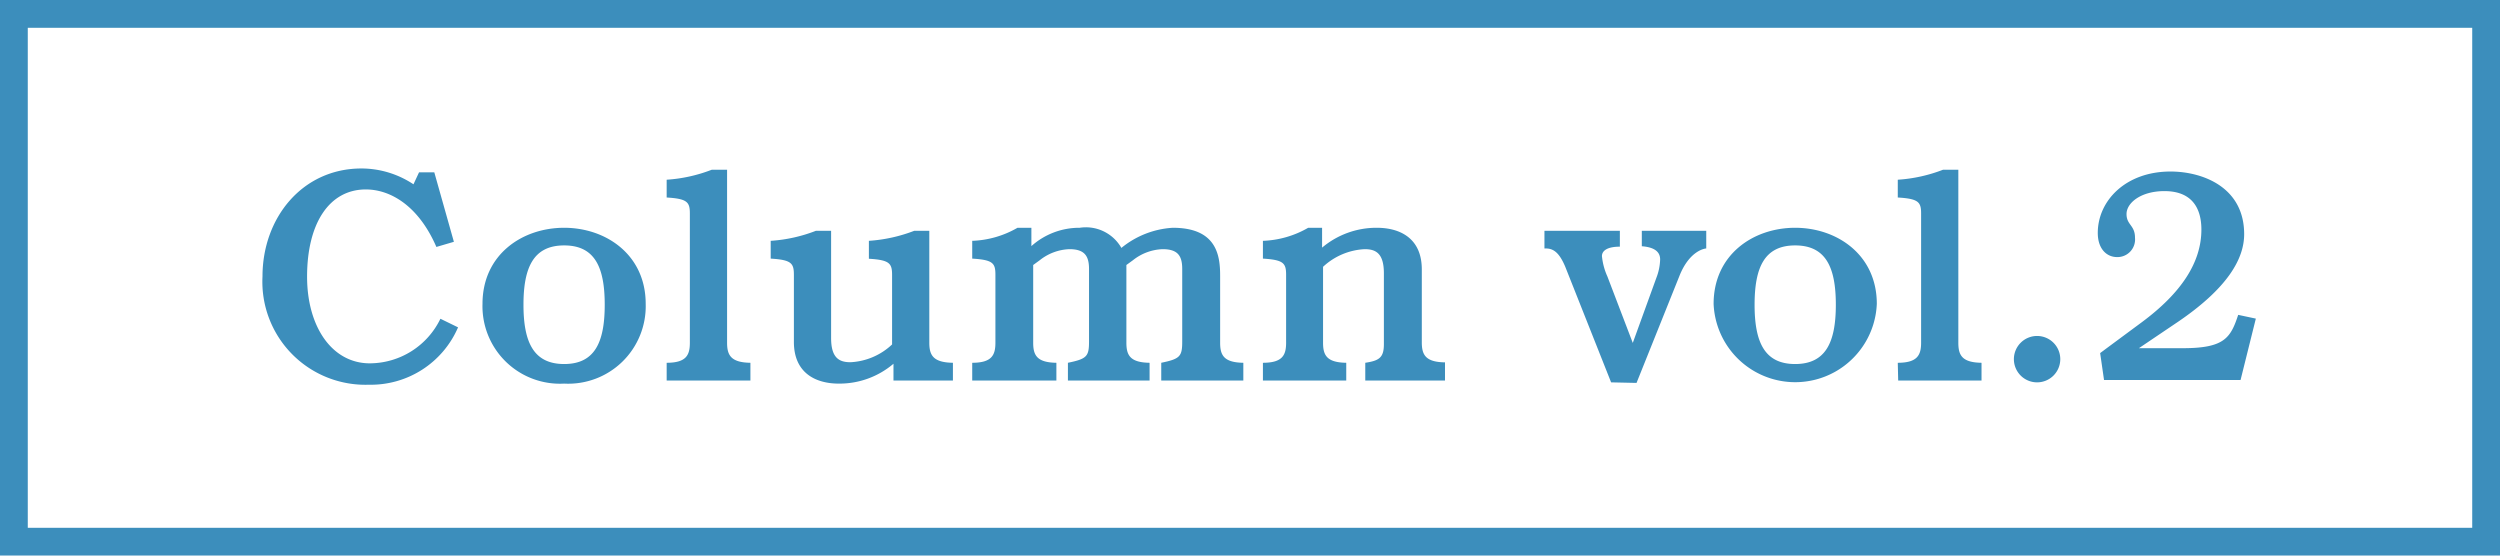
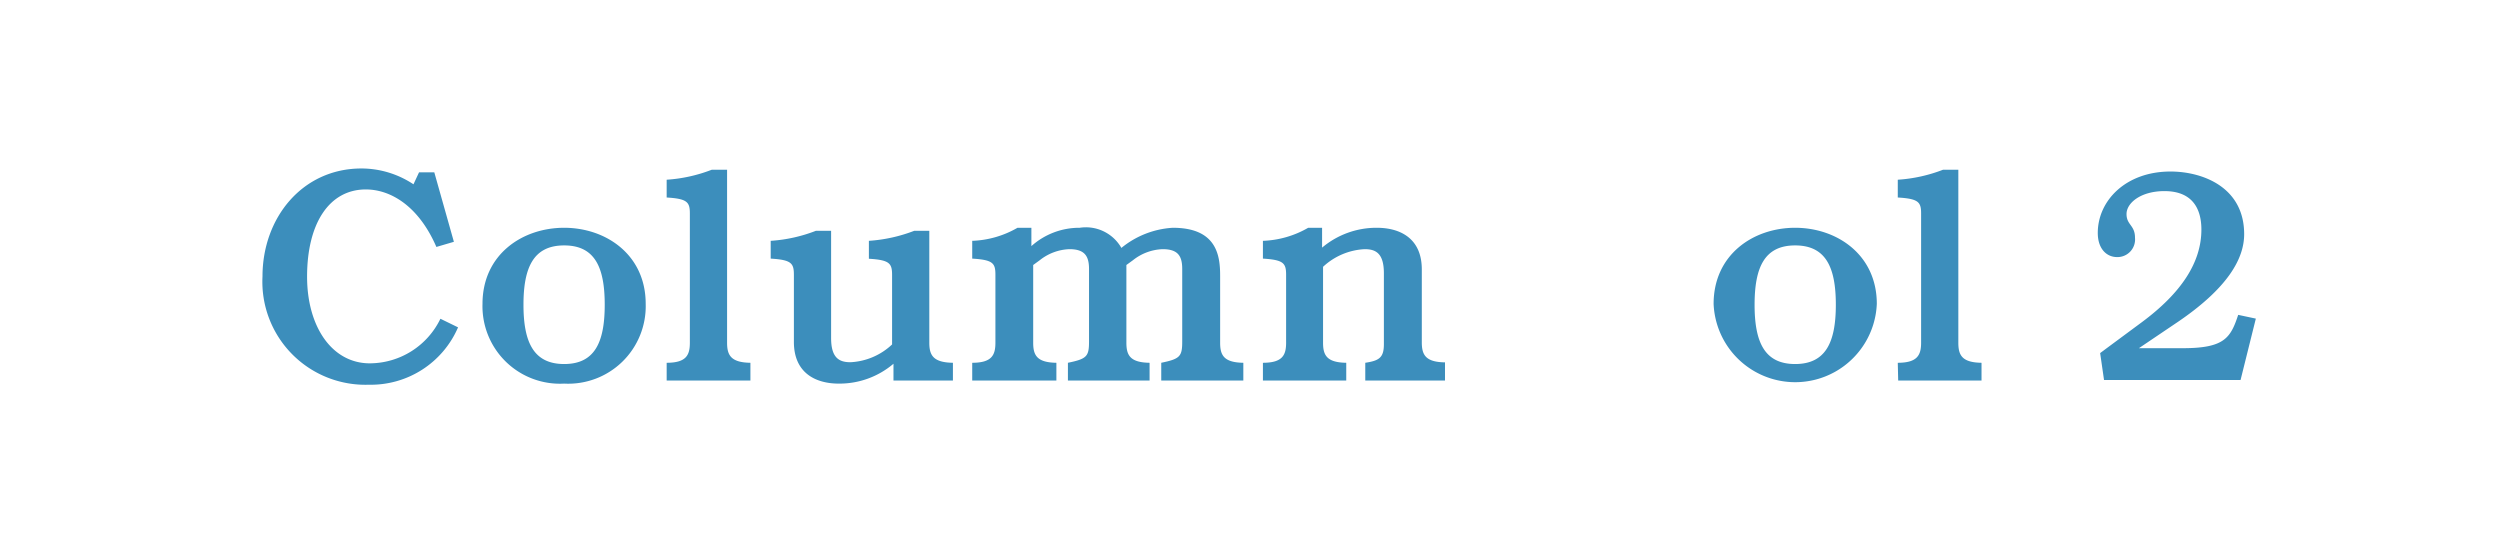
<svg xmlns="http://www.w3.org/2000/svg" viewBox="0 0 180 40">
  <defs>
    <style>.cls-1{fill:#3c8ebc;}</style>
  </defs>
  <g id="レイヤー_2" data-name="レイヤー 2">
    <g id="Column-1">
      <path class="cls-1" d="M30.17,12.41h1.1l1.41,5-1.26.37c-1.3-3-3.34-4.14-5.08-4.14-2.62,0-4.23,2.42-4.23,6.28,0,3.6,1.79,6.24,4.52,6.24a5.67,5.67,0,0,0,5.08-3.21l1.27.62a6.84,6.84,0,0,1-6.42,4.13A7.42,7.42,0,0,1,18.9,19.9c0-4.21,2.86-7.77,7.13-7.77a6.78,6.78,0,0,1,3.74,1.14v0Z" />
      <path class="cls-1" d="M40.62,16.4c3,0,5.87,1.93,5.87,5.48a5.58,5.58,0,0,1-5.87,5.74,5.58,5.58,0,0,1-5.88-5.74C34.74,18.33,37.6,16.4,40.62,16.4Zm0,9.81c2.2,0,2.92-1.56,2.92-4.27s-.72-4.27-2.92-4.27-2.93,1.57-2.93,4.27S38.42,26.21,40.62,26.21Z" />
      <path class="cls-1" d="M48,26.12c1.43,0,1.67-.57,1.67-1.45V15.38c0-.83-.18-1.07-1.67-1.16V12.94a10.94,10.94,0,0,0,3.25-.72h1.1V24.67c0,.88.25,1.43,1.68,1.45V27.4H48Z" />
      <path class="cls-1" d="M57.16,19.79c0-.84-.18-1.08-1.67-1.17V17.34a10.94,10.94,0,0,0,3.25-.72h1.1v7.72c0,1.43.58,1.74,1.39,1.74a4.69,4.69,0,0,0,3-1.28v-5c0-.84-.18-1.08-1.67-1.17V17.34a11.08,11.08,0,0,0,3.26-.72h1.09v8.05c0,.88.25,1.43,1.7,1.45V27.4H64.33V26.19a6,6,0,0,1-3.94,1.43c-1.62,0-3.23-.73-3.23-3Z" />
      <path class="cls-1" d="M70,26.12c1.43,0,1.67-.57,1.67-1.45V19.79c0-.84-.17-1.08-1.67-1.17V17.34a7,7,0,0,0,3.26-.94h1v1.32a5.17,5.17,0,0,1,3.48-1.32,2.94,2.94,0,0,1,3,1.45,6.44,6.44,0,0,1,3.7-1.45c3.17,0,3.41,2,3.41,3.45v4.82c0,.88.24,1.43,1.67,1.45V27.4H83.61V26.12c1.36-.28,1.51-.46,1.51-1.54V19.37c0-.93-.3-1.43-1.41-1.43a3.63,3.63,0,0,0-2.13.79l-.48.35v5.59c0,.88.24,1.43,1.67,1.45V27.4H76.89V26.12c1.37-.28,1.52-.46,1.52-1.54V19.37c0-.93-.31-1.43-1.41-1.43a3.63,3.63,0,0,0-2.13.79l-.48.35v5.59c0,.88.24,1.43,1.67,1.45V27.4H70Z" />
      <path class="cls-1" d="M92.6,19.79c0-.84-.18-1.08-1.67-1.17V17.34a7,7,0,0,0,3.26-.94h1v1.43a6.07,6.07,0,0,1,3.94-1.43c1.63,0,3.24.72,3.24,3v5.24c0,.88.24,1.43,1.67,1.45V27.4H98.3V26.12c1-.15,1.34-.37,1.34-1.34v-5.1c0-1.43-.57-1.74-1.38-1.74a4.73,4.73,0,0,0-3,1.27v5.46c0,.88.24,1.43,1.67,1.45V27.4h-6V26.12c1.43,0,1.67-.57,1.67-1.45Z" />
-       <path class="cls-1" d="M116,27.53l-3.3-8.32c-.42-1-.84-1.32-1.39-1.32h-.11V16.62h5.43v1.14c-.9,0-1.29.29-1.29.68a4.6,4.6,0,0,0,.39,1.46l1.83,4.79L119.26,20a3.93,3.93,0,0,0,.27-1.32c0-.53-.38-.88-1.32-.95V16.62h4.64v1.27h0c-.09,0-1.21.14-1.94,2l-3.08,7.68Z" />
      <path class="cls-1" d="M129.25,16.4c3,0,5.88,1.93,5.88,5.48a5.88,5.88,0,0,1-11.75,0C123.38,18.33,126.24,16.4,129.25,16.4Zm0,9.81c2.2,0,2.93-1.56,2.93-4.27s-.73-4.27-2.93-4.27-2.92,1.57-2.92,4.27S127.05,26.21,129.25,26.21Z" />
      <path class="cls-1" d="M136.64,26.12c1.43,0,1.68-.57,1.68-1.45V15.38c0-.83-.18-1.07-1.68-1.16V12.94a10.94,10.94,0,0,0,3.26-.72H141V24.67c0,.88.24,1.43,1.67,1.45V27.4h-6Z" />
-       <path class="cls-1" d="M146.7,24.19A1.67,1.67,0,1,1,145,25.86,1.67,1.67,0,0,1,146.7,24.19Z" />
      <path class="cls-1" d="M151.21,25.42l3-2.22c2.82-2.09,4.29-4.29,4.29-6.67,0-1.65-.77-2.77-2.66-2.77-1.7,0-2.73.85-2.73,1.65s.61.79.61,1.71a1.27,1.27,0,0,1-1.29,1.39c-.75,0-1.39-.59-1.39-1.74,0-2.31,2-4.42,5.24-4.42,2.24,0,5.3,1.08,5.3,4.51,0,1.72-1.12,3.89-5,6.47L154,25.07v0h3.15c3,0,3.45-.73,4-2.4l1.27.27-1.1,4.42h-9.83Z" />
-       <path class="cls-1" d="M178,2V38H2V2H178m2-2H0V40H180V0Z" />
    </g>
  </g>
</svg>